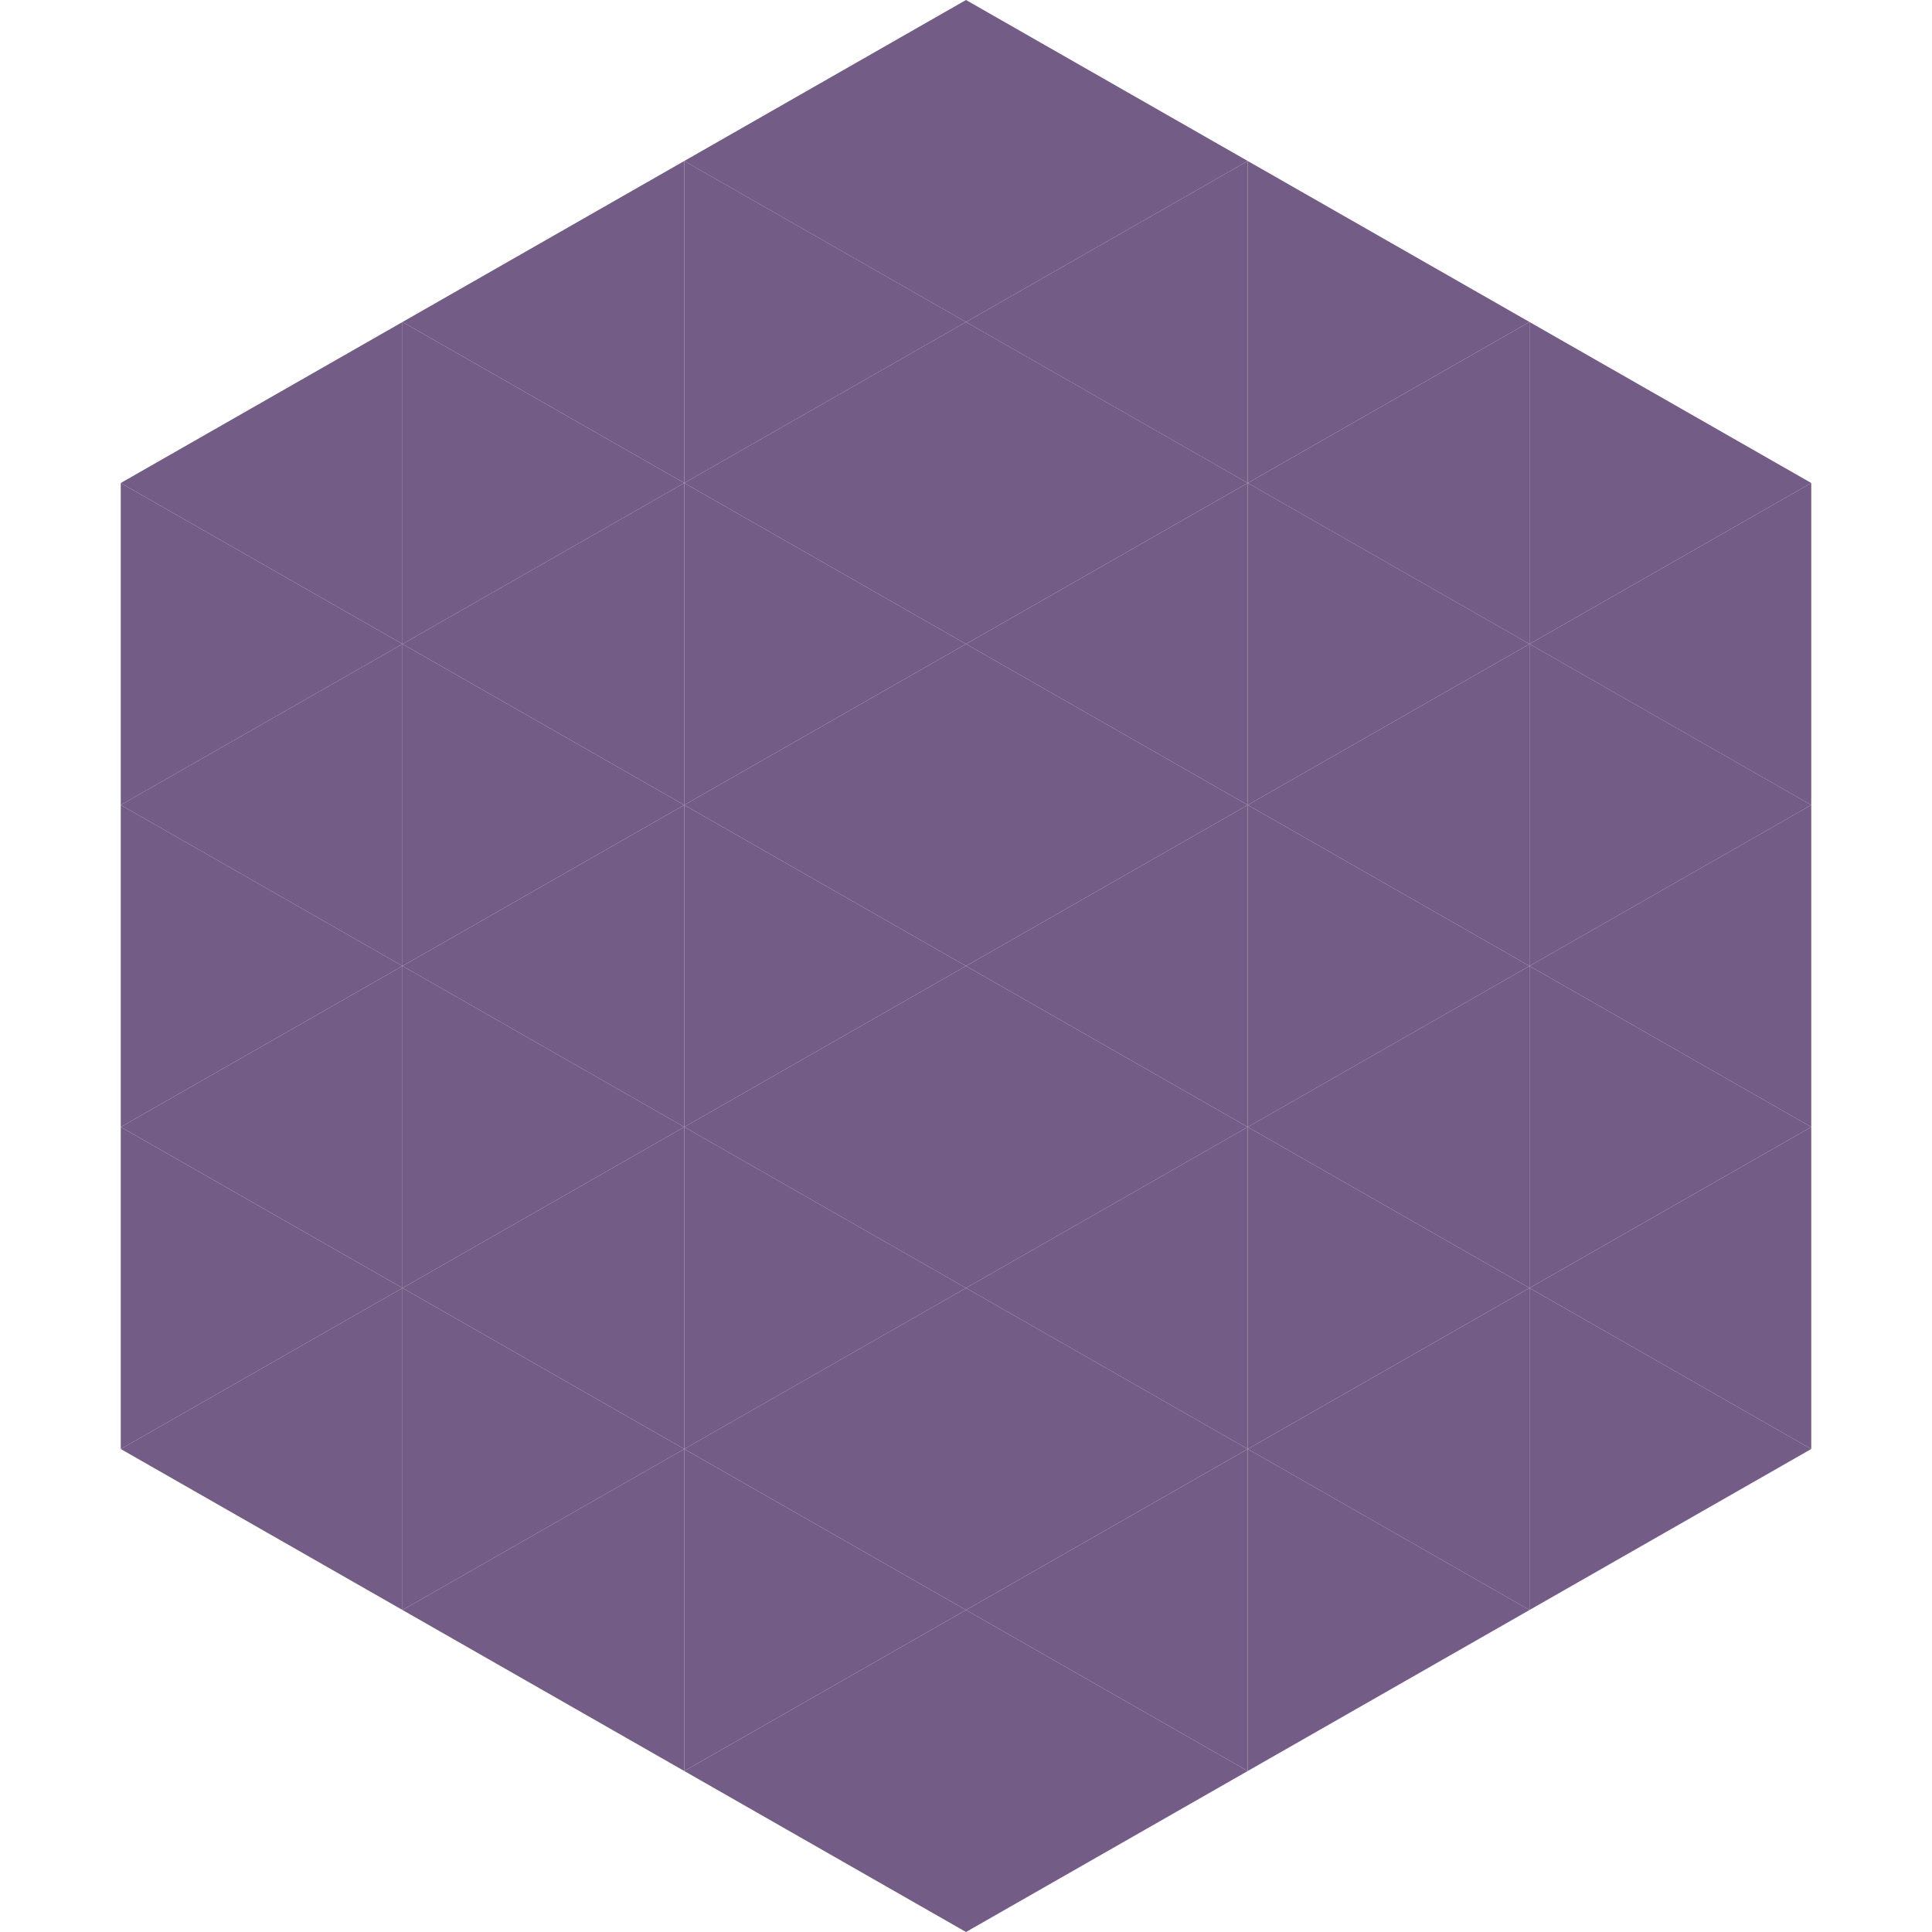
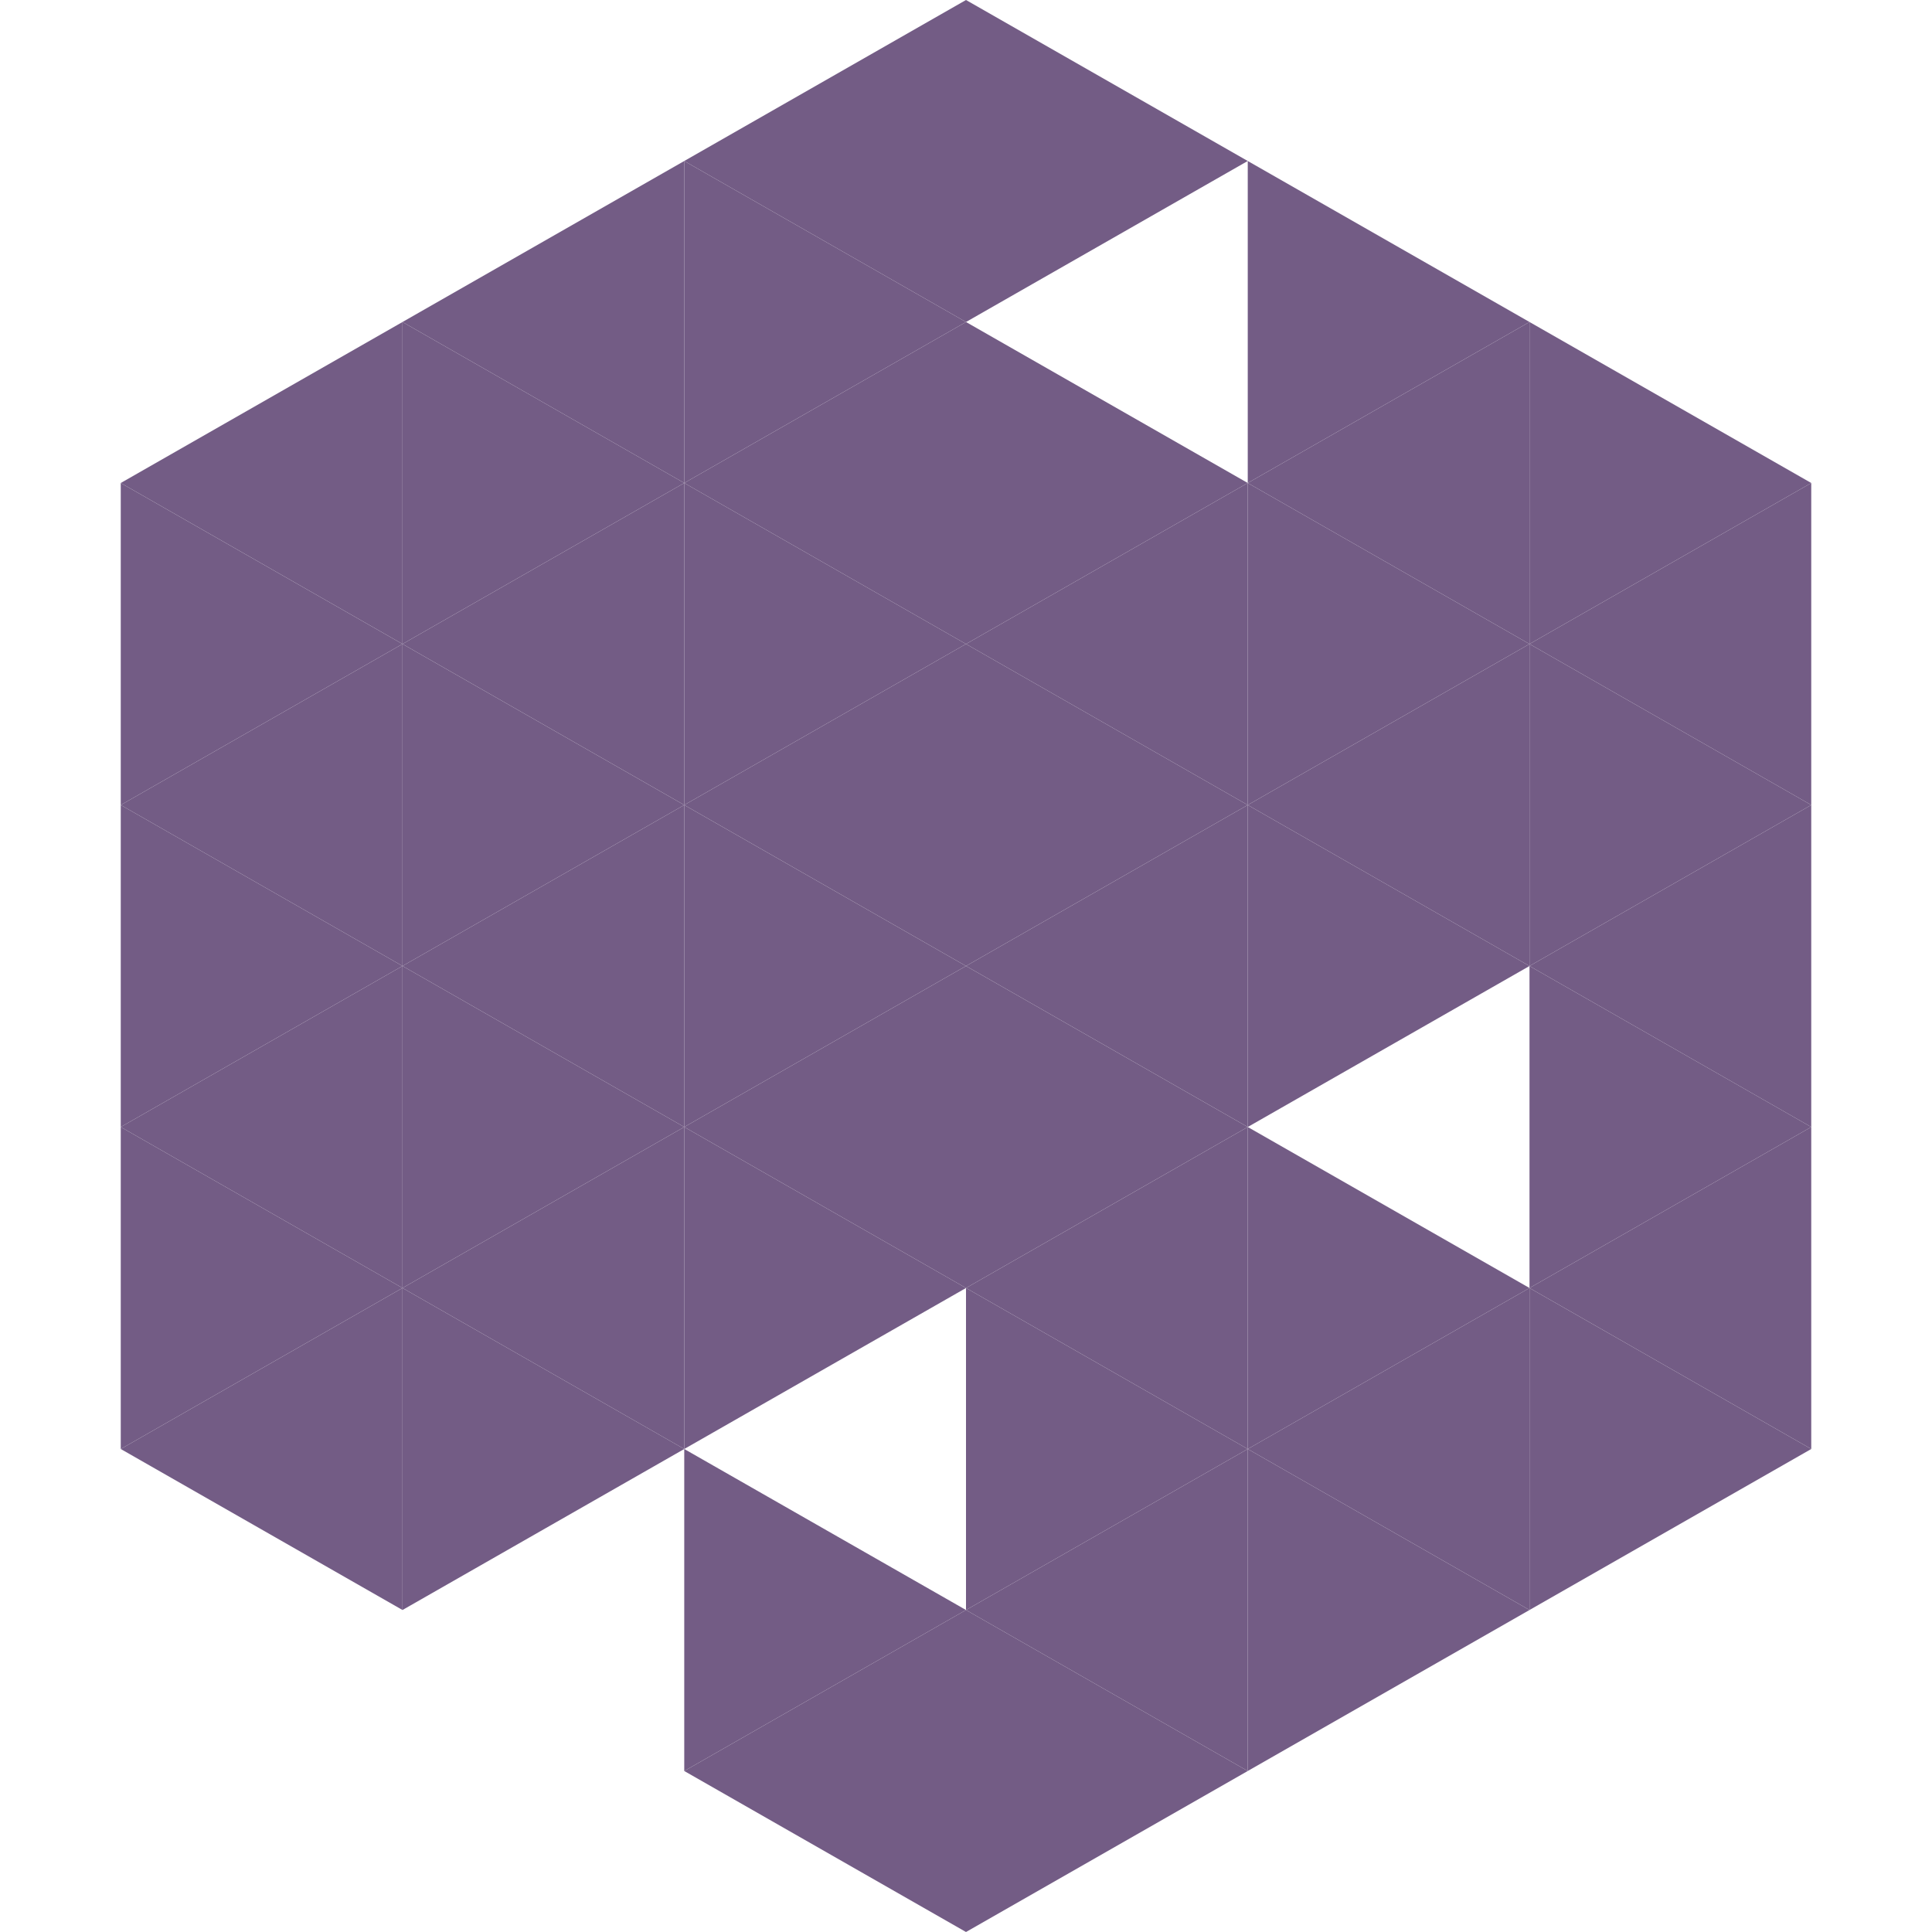
<svg xmlns="http://www.w3.org/2000/svg" width="240" height="240">
  <polygon points="50,40 15,60 50,80" style="fill:rgb(115,92,133)" />
  <polygon points="190,40 225,60 190,80" style="fill:rgb(115,92,133)" />
  <polygon points="15,60 50,80 15,100" style="fill:rgb(115,92,133)" />
  <polygon points="225,60 190,80 225,100" style="fill:rgb(115,92,133)" />
  <polygon points="50,80 15,100 50,120" style="fill:rgb(115,92,133)" />
  <polygon points="190,80 225,100 190,120" style="fill:rgb(115,92,133)" />
  <polygon points="15,100 50,120 15,140" style="fill:rgb(115,92,133)" />
  <polygon points="225,100 190,120 225,140" style="fill:rgb(115,92,133)" />
  <polygon points="50,120 15,140 50,160" style="fill:rgb(115,92,133)" />
  <polygon points="190,120 225,140 190,160" style="fill:rgb(115,92,133)" />
  <polygon points="15,140 50,160 15,180" style="fill:rgb(115,92,133)" />
  <polygon points="225,140 190,160 225,180" style="fill:rgb(115,92,133)" />
  <polygon points="50,160 15,180 50,200" style="fill:rgb(115,92,133)" />
  <polygon points="190,160 225,180 190,200" style="fill:rgb(115,92,133)" />
  <polygon points="15,180 50,200 15,220" style="fill:rgb(255,255,255); fill-opacity:0" />
  <polygon points="225,180 190,200 225,220" style="fill:rgb(255,255,255); fill-opacity:0" />
  <polygon points="50,0 85,20 50,40" style="fill:rgb(255,255,255); fill-opacity:0" />
  <polygon points="190,0 155,20 190,40" style="fill:rgb(255,255,255); fill-opacity:0" />
  <polygon points="85,20 50,40 85,60" style="fill:rgb(115,92,133)" />
  <polygon points="155,20 190,40 155,60" style="fill:rgb(115,92,133)" />
  <polygon points="50,40 85,60 50,80" style="fill:rgb(115,92,133)" />
  <polygon points="190,40 155,60 190,80" style="fill:rgb(115,92,133)" />
  <polygon points="85,60 50,80 85,100" style="fill:rgb(115,92,133)" />
  <polygon points="155,60 190,80 155,100" style="fill:rgb(115,92,133)" />
  <polygon points="50,80 85,100 50,120" style="fill:rgb(115,92,133)" />
  <polygon points="190,80 155,100 190,120" style="fill:rgb(115,92,133)" />
  <polygon points="85,100 50,120 85,140" style="fill:rgb(115,92,133)" />
  <polygon points="155,100 190,120 155,140" style="fill:rgb(115,92,133)" />
  <polygon points="50,120 85,140 50,160" style="fill:rgb(115,92,133)" />
-   <polygon points="190,120 155,140 190,160" style="fill:rgb(115,92,133)" />
  <polygon points="85,140 50,160 85,180" style="fill:rgb(115,92,133)" />
  <polygon points="155,140 190,160 155,180" style="fill:rgb(115,92,133)" />
  <polygon points="50,160 85,180 50,200" style="fill:rgb(115,92,133)" />
  <polygon points="190,160 155,180 190,200" style="fill:rgb(115,92,133)" />
-   <polygon points="85,180 50,200 85,220" style="fill:rgb(115,92,133)" />
  <polygon points="155,180 190,200 155,220" style="fill:rgb(115,92,133)" />
  <polygon points="120,0 85,20 120,40" style="fill:rgb(115,92,133)" />
  <polygon points="120,0 155,20 120,40" style="fill:rgb(115,92,133)" />
  <polygon points="85,20 120,40 85,60" style="fill:rgb(115,92,133)" />
-   <polygon points="155,20 120,40 155,60" style="fill:rgb(115,92,133)" />
  <polygon points="120,40 85,60 120,80" style="fill:rgb(115,92,133)" />
  <polygon points="120,40 155,60 120,80" style="fill:rgb(115,92,133)" />
  <polygon points="85,60 120,80 85,100" style="fill:rgb(115,92,133)" />
  <polygon points="155,60 120,80 155,100" style="fill:rgb(115,92,133)" />
  <polygon points="120,80 85,100 120,120" style="fill:rgb(115,92,133)" />
  <polygon points="120,80 155,100 120,120" style="fill:rgb(115,92,133)" />
  <polygon points="85,100 120,120 85,140" style="fill:rgb(115,92,133)" />
  <polygon points="155,100 120,120 155,140" style="fill:rgb(115,92,133)" />
  <polygon points="120,120 85,140 120,160" style="fill:rgb(115,92,133)" />
  <polygon points="120,120 155,140 120,160" style="fill:rgb(115,92,133)" />
  <polygon points="85,140 120,160 85,180" style="fill:rgb(115,92,133)" />
  <polygon points="155,140 120,160 155,180" style="fill:rgb(115,92,133)" />
-   <polygon points="120,160 85,180 120,200" style="fill:rgb(115,92,133)" />
  <polygon points="120,160 155,180 120,200" style="fill:rgb(115,92,133)" />
  <polygon points="85,180 120,200 85,220" style="fill:rgb(115,92,133)" />
  <polygon points="155,180 120,200 155,220" style="fill:rgb(115,92,133)" />
  <polygon points="120,200 85,220 120,240" style="fill:rgb(115,92,133)" />
  <polygon points="120,200 155,220 120,240" style="fill:rgb(115,92,133)" />
  <polygon points="85,220 120,240 85,260" style="fill:rgb(255,255,255); fill-opacity:0" />
  <polygon points="155,220 120,240 155,260" style="fill:rgb(255,255,255); fill-opacity:0" />
</svg>